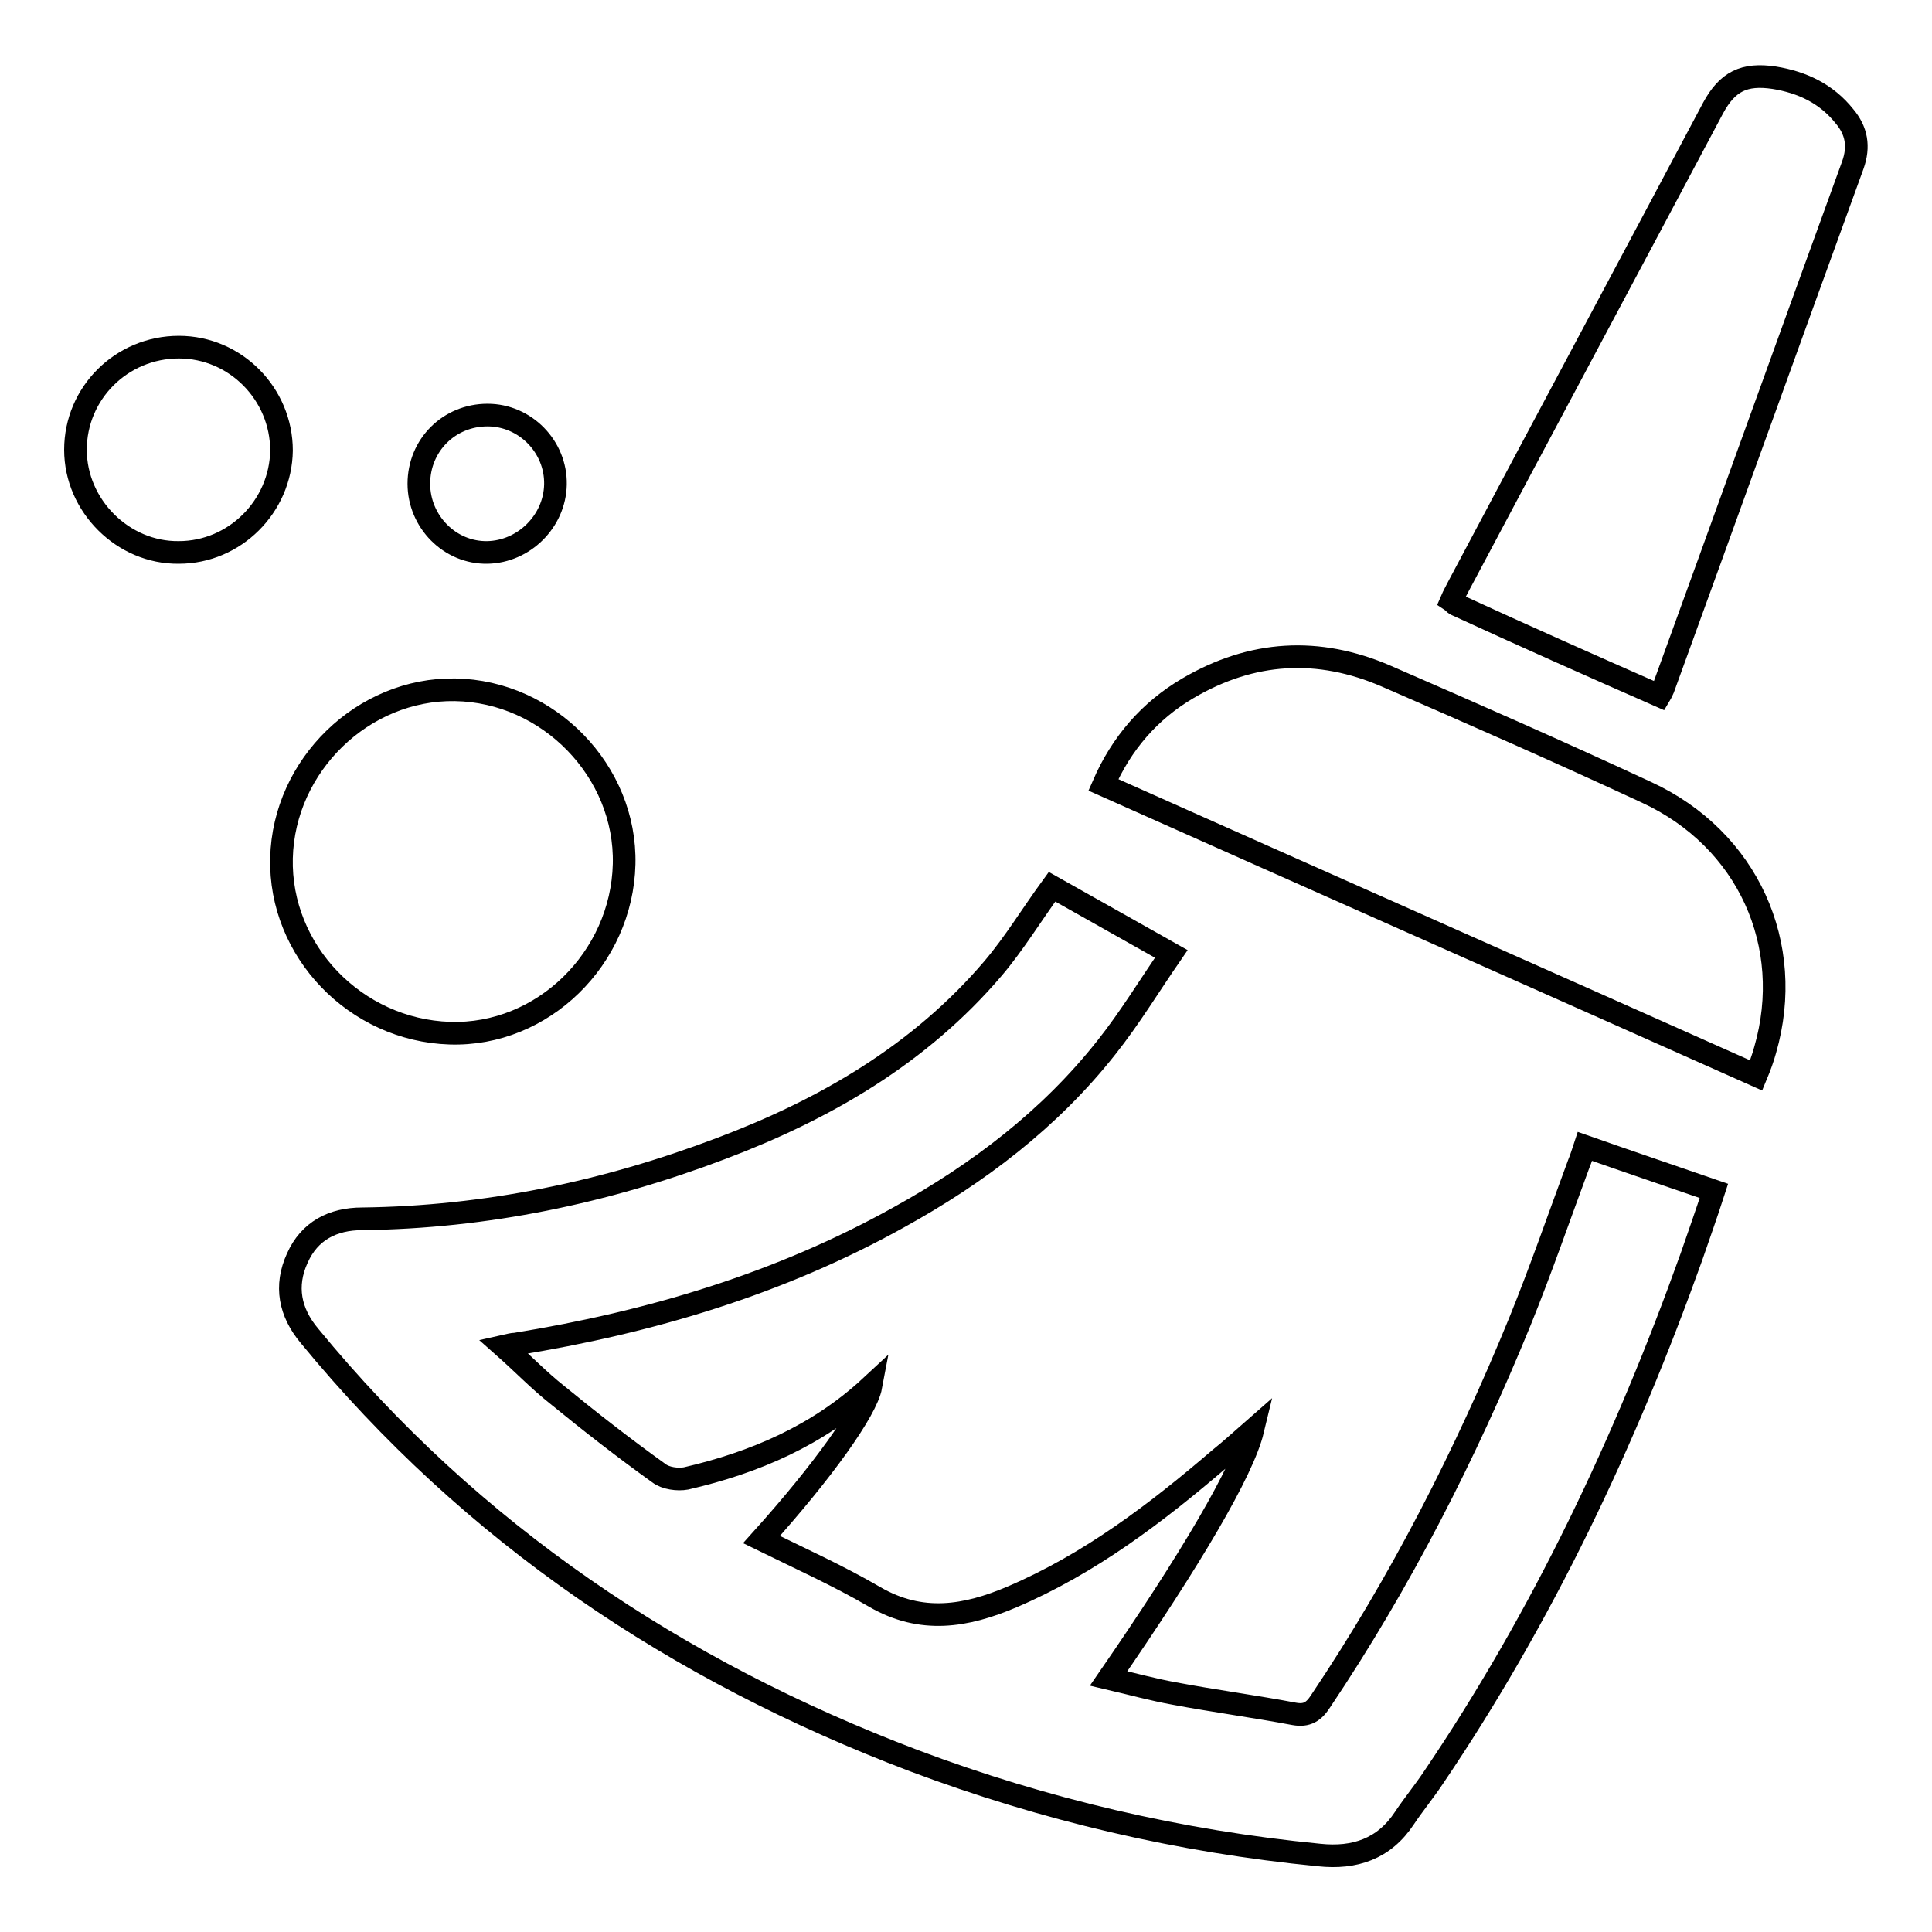
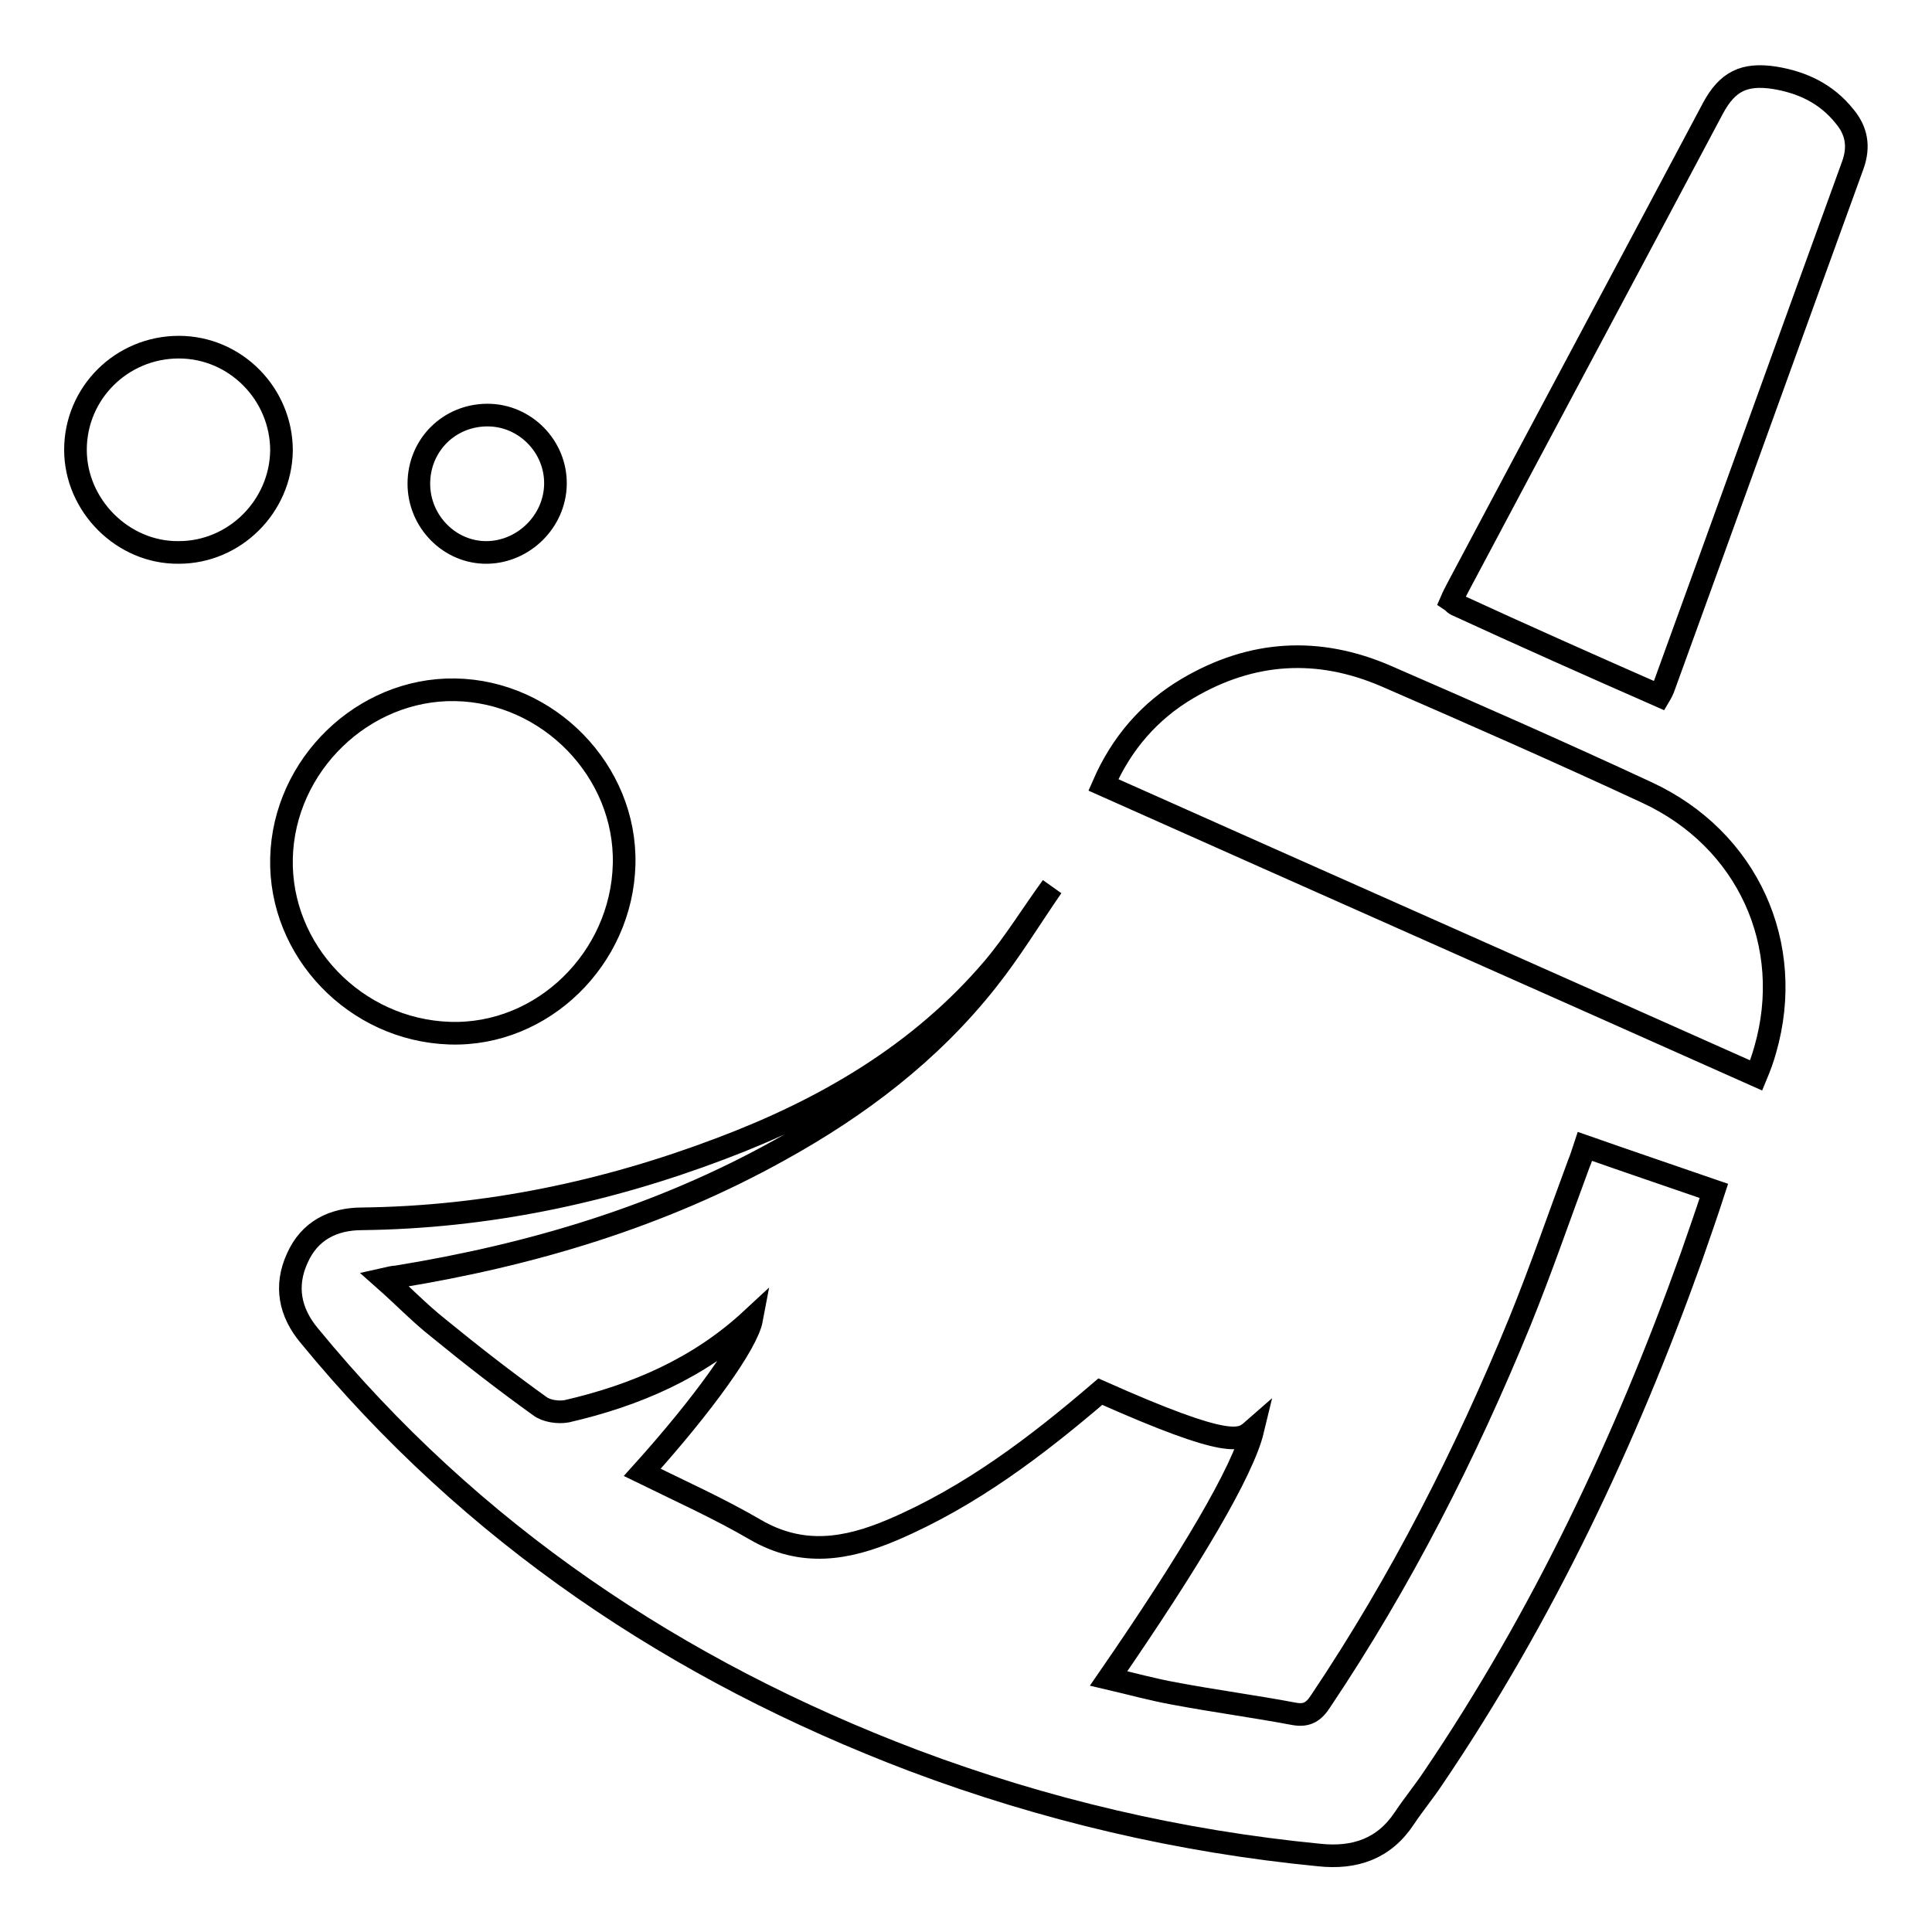
<svg xmlns="http://www.w3.org/2000/svg" version="1.1" x="0px" y="0px" viewBox="0 0 256 256" enable-background="new 0 0 256 256" xml:space="preserve">
  <g>
    <g>
-       <path stroke-width="3" fill-opacity="0" stroke="#000000" d="M166,189.5c-1.3,5.4-8.2,17.1-19.1,32.9c3,0.7,5.9,1.5,8.7,2c5.3,1,10.6,1.7,15.9,2.7c1.7,0.3,2.6-0.3,3.5-1.7c10.6-15.8,19.2-32.7,26.4-50.3c2.8-6.9,5.2-13.9,7.8-20.9c0.3-0.7,0.5-1.4,0.8-2.3c5.7,2,11.3,3.9,17.1,5.9c-1,3.1-2,5.9-3,8.8c-8.7,24.3-19.7,47.6-34.2,69c-1.2,1.8-2.6,3.5-3.8,5.3c-2.7,4.1-6.6,5.4-11.3,4.9c-18.5-1.8-36.4-6-53.7-12.5C89.7,221.4,62.5,203.2,41,177c-2.6-3.1-3.3-6.6-1.6-10.3c1.6-3.6,4.7-5.2,8.6-5.2c16.4-0.2,32.2-3.5,47.5-9.3c13.8-5.2,26.4-12.5,36.1-23.9c2.8-3.3,5.1-7.1,7.8-10.8c5,2.8,10.1,5.7,15.8,8.9c-2.9,4.2-5.5,8.5-8.6,12.4c-7.5,9.5-17,16.7-27.5,22.5c-15.8,8.8-32.9,13.9-50.8,16.8c-0.4,0-0.7,0.1-1.6,0.3c2.6,2.3,4.7,4.5,7.1,6.4c4.4,3.6,8.9,7.1,13.5,10.4c0.9,0.7,2.5,0.9,3.6,0.7c9.1-2.1,17.5-5.7,24.5-12.2c-0.6,3.2-6.4,11.3-14.5,20.3c5.1,2.5,10.2,4.8,15,7.6c6.2,3.6,12.1,2.6,18.2,0c10.3-4.4,19.1-11.1,27.5-18.3C163.1,192.1,164.4,190.9,166,189.5z M232.7,142.5c-28.9-12.9-57.6-25.6-86.5-38.5c2.4-5.5,6.1-9.8,11.2-12.8c8.5-5,17.3-5.5,26.3-1.6c11.5,5,23.1,10.1,34.5,15.4c13.4,6.2,19.7,20.2,15.7,34.1C233.6,140.2,233.2,141.3,232.7,142.5z M219.9,92.2c-9.1-4-18.1-8-27-12.1c-0.2-0.1-0.3-0.3-0.6-0.5c0.3-0.7,0.7-1.4,1-2c11.2-21.1,22.5-42.2,33.7-63.3c1.9-3.5,4.1-4.6,8.1-4c3.7,0.6,6.9,2.1,9.3,5.1c1.6,1.9,2,4,1.1,6.5c-8.4,23.1-16.7,46.2-25.1,69.3C220.3,91.4,220.2,91.7,219.9,92.2z M82.7,114.5c-0.3,12.5-10.8,22.8-23.1,22.4C47.1,136.5,37,126,37.3,113.7c0.3-12.3,10.8-22.5,23-22.3C72.7,91.6,83,102.2,82.7,114.5z M23.7,46c7.5,0,13.6,6.2,13.6,13.7c-0.1,7.4-6.2,13.5-13.6,13.5C16.3,73.3,10,67,10,59.6C10,52.1,16.1,46,23.7,46z M55.5,64.1c0-5.1,4-9.1,9.1-9.1c5,0,9.1,4.2,9,9.2c-0.1,4.9-4.2,8.9-9,9C59.6,73.3,55.5,69.1,55.5,64.1z" />
+       <path stroke-width="3" fill-opacity="0" stroke="#000000" d="M166,189.5c-1.3,5.4-8.2,17.1-19.1,32.9c3,0.7,5.9,1.5,8.7,2c5.3,1,10.6,1.7,15.9,2.7c1.7,0.3,2.6-0.3,3.5-1.7c10.6-15.8,19.2-32.7,26.4-50.3c2.8-6.9,5.2-13.9,7.8-20.9c0.3-0.7,0.5-1.4,0.8-2.3c5.7,2,11.3,3.9,17.1,5.9c-1,3.1-2,5.9-3,8.8c-8.7,24.3-19.7,47.6-34.2,69c-1.2,1.8-2.6,3.5-3.8,5.3c-2.7,4.1-6.6,5.4-11.3,4.9c-18.5-1.8-36.4-6-53.7-12.5C89.7,221.4,62.5,203.2,41,177c-2.6-3.1-3.3-6.6-1.6-10.3c1.6-3.6,4.7-5.2,8.6-5.2c16.4-0.2,32.2-3.5,47.5-9.3c13.8-5.2,26.4-12.5,36.1-23.9c2.8-3.3,5.1-7.1,7.8-10.8c-2.9,4.2-5.5,8.5-8.6,12.4c-7.5,9.5-17,16.7-27.5,22.5c-15.8,8.8-32.9,13.9-50.8,16.8c-0.4,0-0.7,0.1-1.6,0.3c2.6,2.3,4.7,4.5,7.1,6.4c4.4,3.6,8.9,7.1,13.5,10.4c0.9,0.7,2.5,0.9,3.6,0.7c9.1-2.1,17.5-5.7,24.5-12.2c-0.6,3.2-6.4,11.3-14.5,20.3c5.1,2.5,10.2,4.8,15,7.6c6.2,3.6,12.1,2.6,18.2,0c10.3-4.4,19.1-11.1,27.5-18.3C163.1,192.1,164.4,190.9,166,189.5z M232.7,142.5c-28.9-12.9-57.6-25.6-86.5-38.5c2.4-5.5,6.1-9.8,11.2-12.8c8.5-5,17.3-5.5,26.3-1.6c11.5,5,23.1,10.1,34.5,15.4c13.4,6.2,19.7,20.2,15.7,34.1C233.6,140.2,233.2,141.3,232.7,142.5z M219.9,92.2c-9.1-4-18.1-8-27-12.1c-0.2-0.1-0.3-0.3-0.6-0.5c0.3-0.7,0.7-1.4,1-2c11.2-21.1,22.5-42.2,33.7-63.3c1.9-3.5,4.1-4.6,8.1-4c3.7,0.6,6.9,2.1,9.3,5.1c1.6,1.9,2,4,1.1,6.5c-8.4,23.1-16.7,46.2-25.1,69.3C220.3,91.4,220.2,91.7,219.9,92.2z M82.7,114.5c-0.3,12.5-10.8,22.8-23.1,22.4C47.1,136.5,37,126,37.3,113.7c0.3-12.3,10.8-22.5,23-22.3C72.7,91.6,83,102.2,82.7,114.5z M23.7,46c7.5,0,13.6,6.2,13.6,13.7c-0.1,7.4-6.2,13.5-13.6,13.5C16.3,73.3,10,67,10,59.6C10,52.1,16.1,46,23.7,46z M55.5,64.1c0-5.1,4-9.1,9.1-9.1c5,0,9.1,4.2,9,9.2c-0.1,4.9-4.2,8.9-9,9C59.6,73.3,55.5,69.1,55.5,64.1z" />
    </g>
  </g>
</svg>